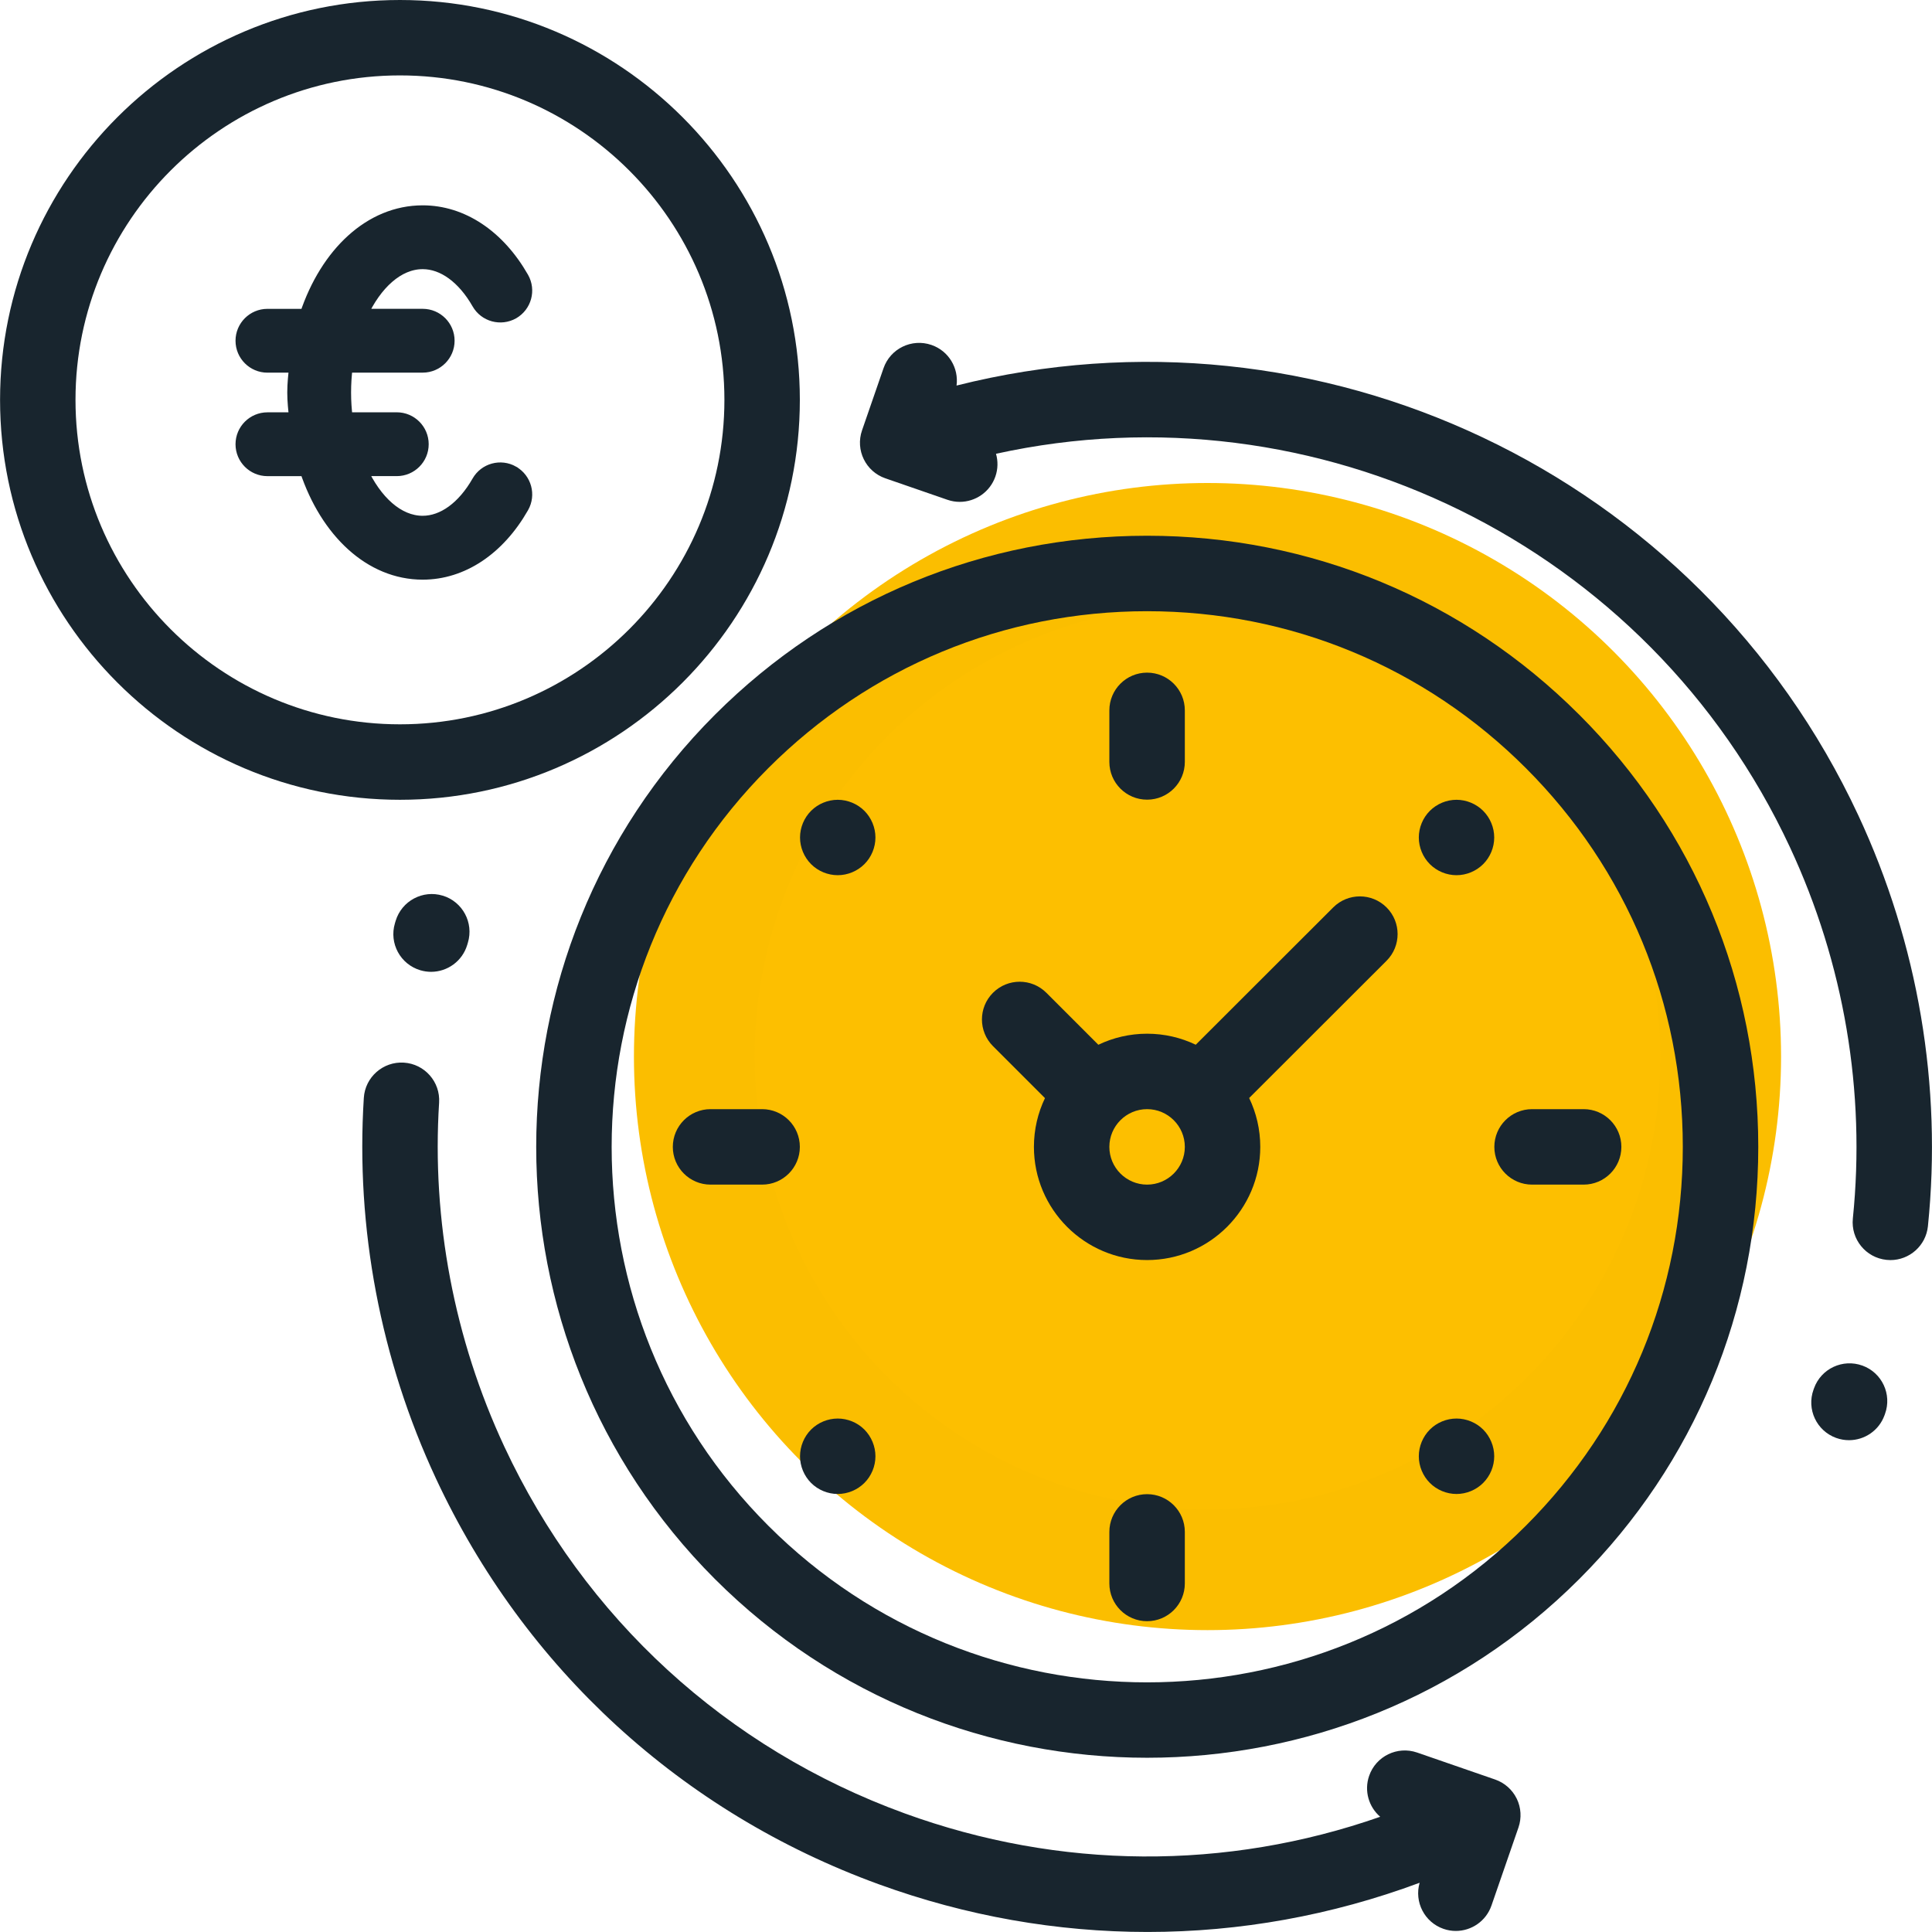
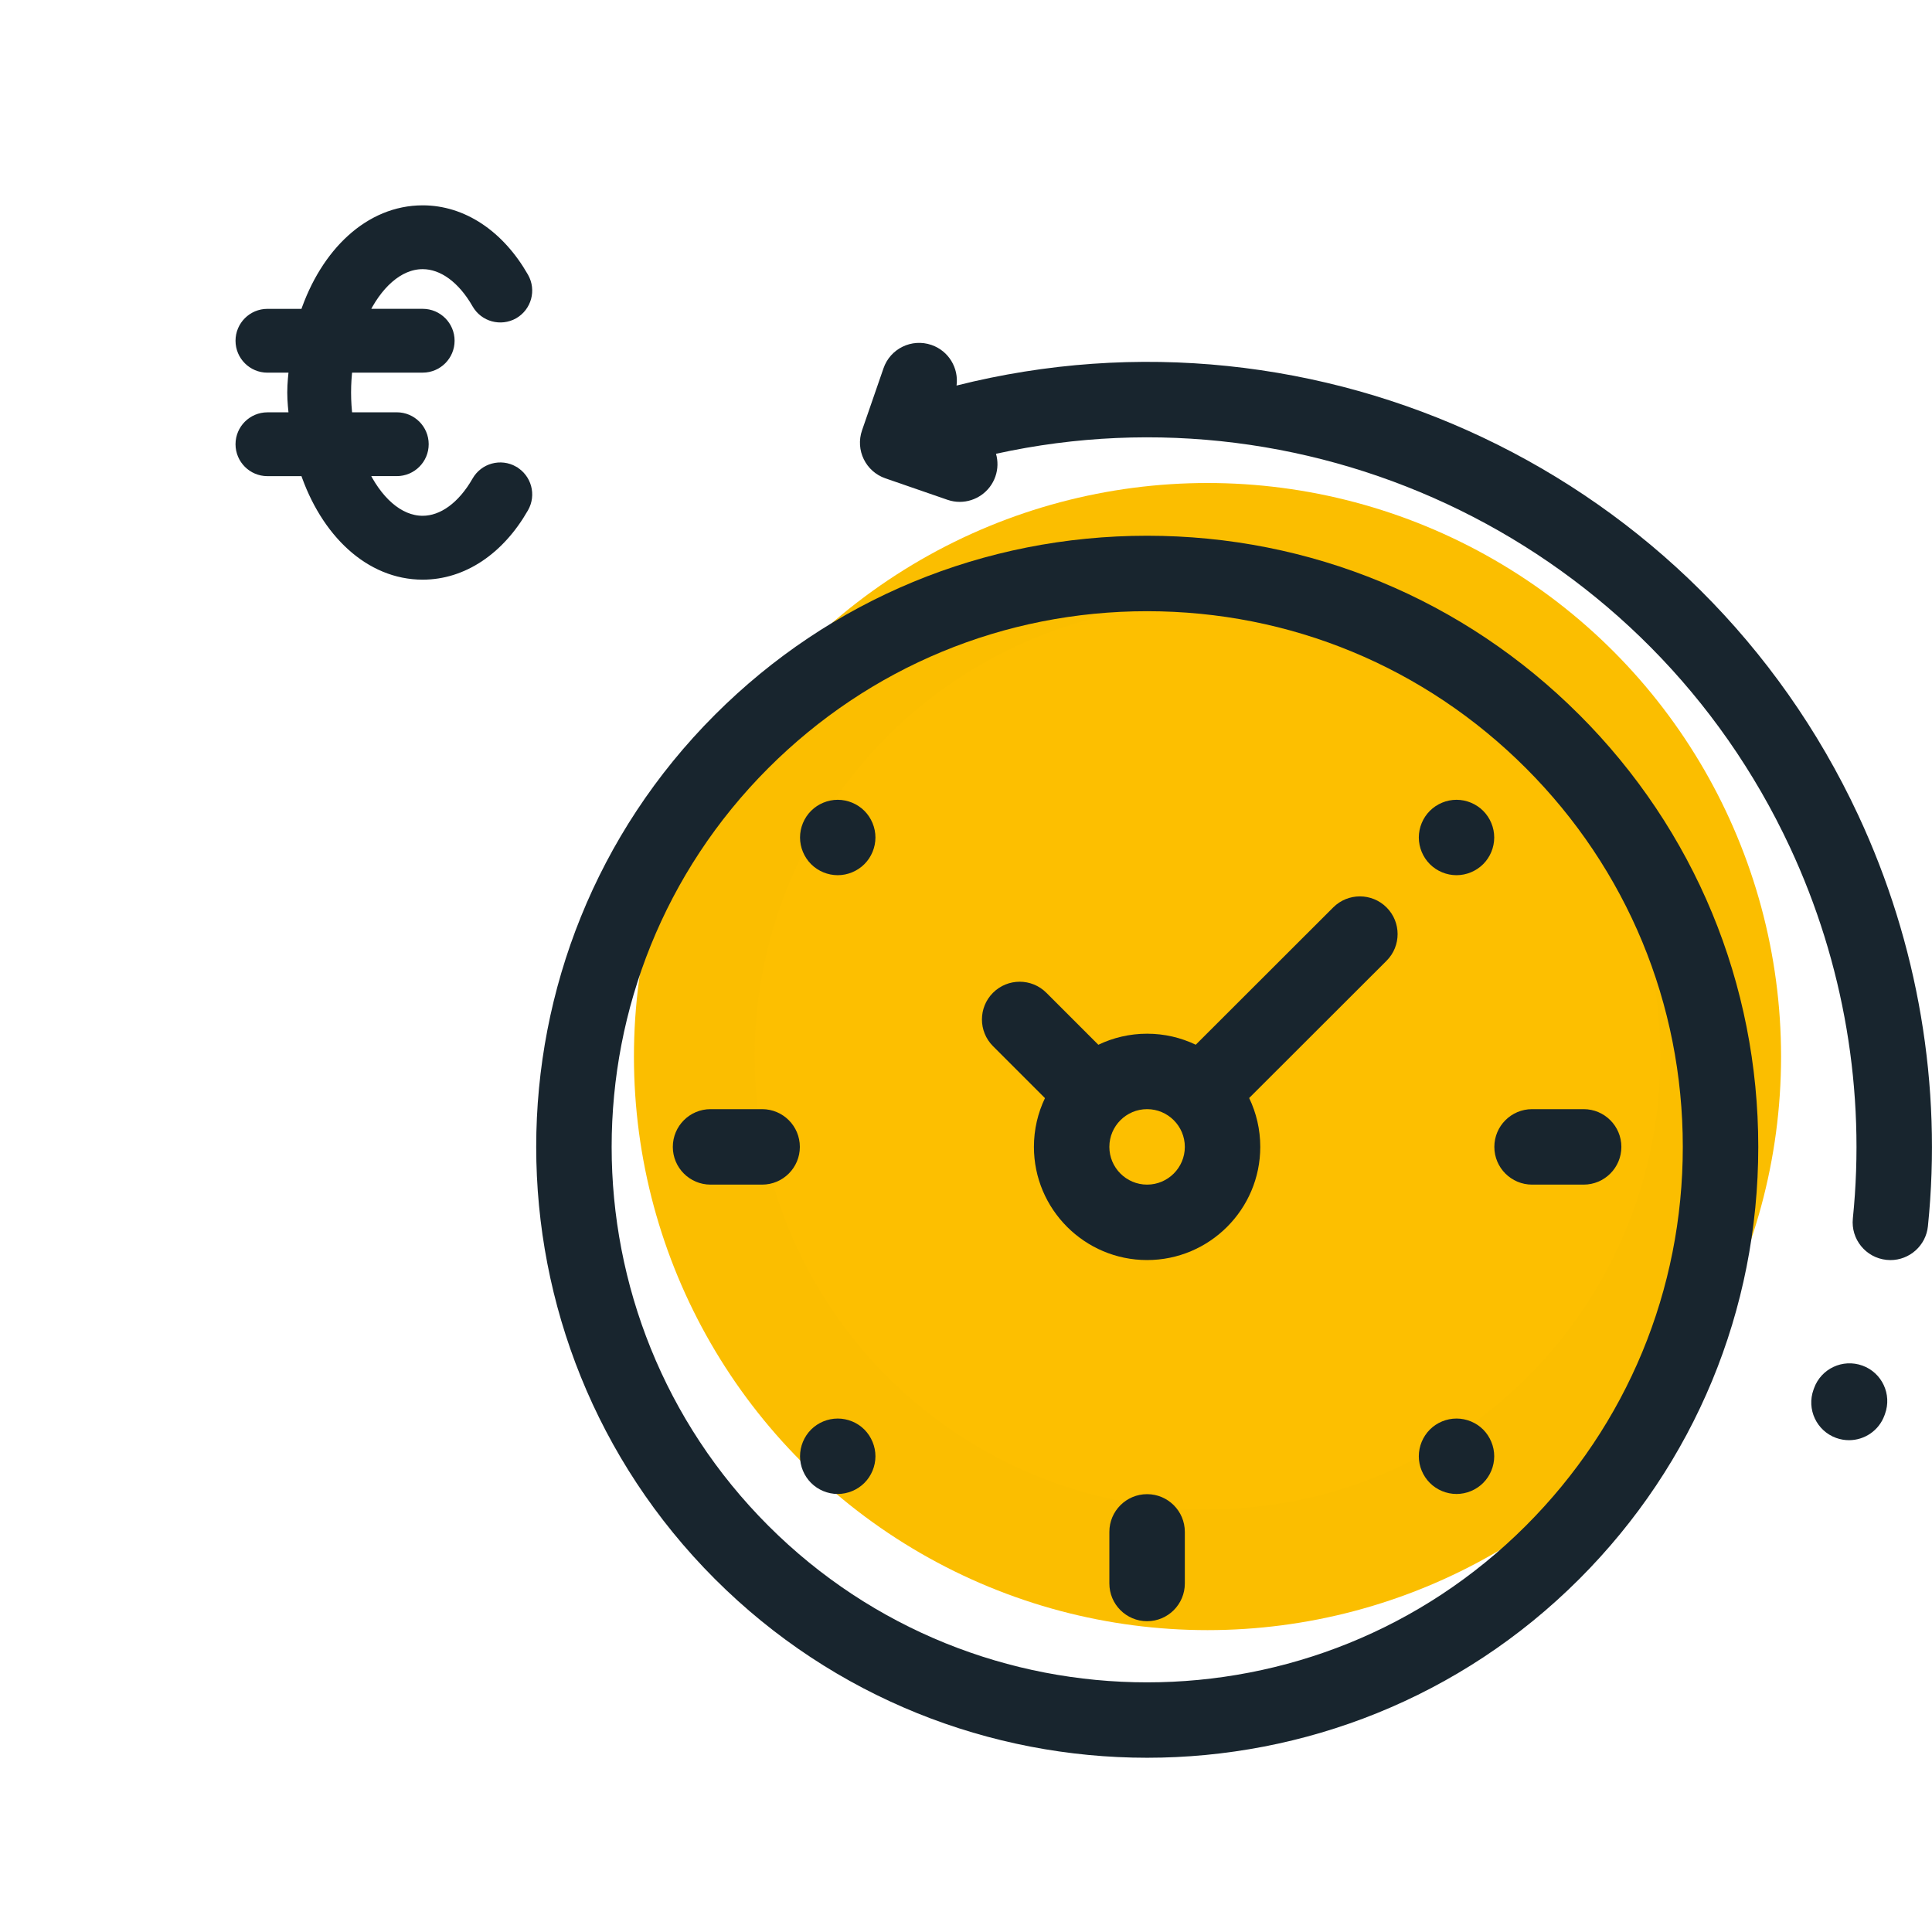
<svg xmlns="http://www.w3.org/2000/svg" height="64" viewBox="0 0 64 64" width="64">
  <g fill="none" fill-rule="evenodd">
    <circle cx="40" cy="35" fill="#fdbf00" r="17" stroke="#fbbe00" stroke-width="4" />
    <g fill="#18252e" fill-rule="nonzero">
      <path d="m61.558 27.007c-5.301-11.368-17.896-17.253-29.871-14.235.077-.577-.259-1.148-.831-1.345-.653-.225-1.364.12-1.589.773l-.711 2.056c-.226.652.12 1.364.773 1.589l2.056.711c.135.047.273.069.408.069.518 0 1.002-.325 1.181-.842.087-.252.088-.512.02-.751 10.61-2.333 21.611 2.977 26.299 13.031 1.794 3.848 2.515 8.102 2.085 12.301-.07.687.429 1.3 1.116 1.371.043.004.086.007.129.007.633 0 1.176-.479 1.242-1.122.476-4.649-.322-9.356-2.307-13.613z" />
      <path d="m61.694 45.237c-.649-.235-1.366.099-1.601.748l-.017.047c-.236.649.099 1.366.748 1.601.141.051.285.075.427.075.511 0 .99-.315 1.175-.823l.017-.047c.236-.649-.099-1.366-.748-1.601z" />
-       <path d="m14.666 29.67c-.661-.201-1.358.173-1.559.833l-.025.084c-.197.662.18 1.357.842 1.554.119.035.239.052.356.052.539 0 1.036-.351 1.198-.894l.021-.071c.2-.66-.173-1.358-.833-1.559z" />
      <path d="m52.315 23.677c-3.824-3.824-8.908-5.93-14.316-5.93s-10.492 2.106-14.316 5.93c-7.894 7.894-7.894 20.737 0 28.631 3.947 3.947 9.131 5.92 14.316 5.92s10.369-1.973 14.316-5.92c3.824-3.824 5.93-8.908 5.93-14.316s-2.106-10.492-5.93-14.316zm-1.768 26.864c-6.919 6.919-18.177 6.919-25.096 0-6.919-6.919-6.919-18.177 0-25.096 3.352-3.352 7.808-5.198 12.548-5.198 4.74 0 9.197 1.846 12.548 5.198 3.352 3.352 5.198 7.808 5.198 12.548s-1.846 9.196-5.198 12.548z" />
-       <path d="m13.249 0c-7.304 0-13.247 5.943-13.247 13.247s5.942 13.247 13.247 13.247 13.247-5.943 13.247-13.247-5.942-13.247-13.247-13.247zm0 23.994c-5.926 0-10.748-4.821-10.748-10.748s4.821-10.748 10.748-10.748 10.748 4.821 10.748 10.748-4.821 10.748-10.748 10.748z" />
-       <path d="m50.244 59.584c-.145-.298-.403-.527-.716-.635l-2.585-.894c-.653-.225-1.364.12-1.589.773-.172.499-.01 1.031.367 1.355-5.1 1.785-10.612 1.759-15.757-.114-5.897-2.147-10.605-6.461-13.258-12.149-1.66-3.56-2.407-7.5-2.16-11.393.044-.689-.479-1.283-1.168-1.326-.687-.043-1.283.479-1.326 1.168-.273 4.31.553 8.67 2.389 12.608 2.934 6.293 8.144 11.066 14.668 13.441 2.901 1.056 5.908 1.581 8.906 1.581 3.053 0 6.098-.546 9.012-1.63-.183.635.16 1.308.791 1.527.135.047.273.069.408.069.518 0 1.002-.325 1.181-.842l.894-2.585c.108-.313.088-.657-.057-.955z" />
      <path d="m25.246 36.742h-1.708c-.69 0-1.25.56-1.25 1.25s.559 1.25 1.25 1.25h1.708c.69 0 1.25-.56 1.25-1.25s-.559-1.25-1.25-1.25z" />
      <path d="m52.46 36.742h-1.708c-.69 0-1.25.56-1.25 1.25s.559 1.25 1.25 1.25h1.708c.69 0 1.25-.56 1.25-1.25-0-.69-.56-1.25-1.25-1.25z" />
-       <path d="m37.999 22.282c-.69 0-1.25.56-1.25 1.25v1.708c0 .69.559 1.25 1.25 1.25s1.25-.56 1.25-1.25v-1.708c-0-.69-.56-1.25-1.25-1.25z" />
      <path d="m37.999 49.496c-.69 0-1.25.56-1.25 1.25v1.708c0 .69.559 1.25 1.25 1.25s1.25-.56 1.25-1.25v-1.708c-0-.69-.56-1.25-1.25-1.25z" />
      <path d="m28.634 47.356c-.233-.233-.555-.365-.883-.365s-.651.133-.883.365c-.233.234-.366.555-.366.885 0 .329.134.651.366.883.233.233.555.366.883.366s.651-.134.883-.366c.233-.233.366-.555.366-.883s-.134-.651-.366-.885z" />
      <path d="m49.132 26.86c-.233-.233-.555-.366-.883-.366-.33 0-.651.134-.883.366-.233.233-.366.555-.366.883s.134.651.366.883c.233.233.554.366.883.366.329 0 .651-.134.883-.366.233-.232.366-.555.366-.883s-.134-.651-.366-.883z" />
      <path d="m28.634 26.86c-.233-.233-.555-.366-.883-.366s-.651.134-.883.366c-.233.233-.366.555-.366.883s.134.651.366.883c.233.233.555.366.883.366s.651-.134.883-.366c.233-.232.366-.555.366-.883s-.134-.651-.366-.883z" />
      <path d="m49.132 47.356c-.233-.233-.555-.365-.883-.365-.33 0-.651.133-.883.365-.233.234-.366.555-.366.885 0 .329.134.651.366.883.233.233.554.366.883.366.329 0 .651-.134.883-.366.233-.233.366-.555.366-.883s-.134-.651-.366-.885z" />
      <path d="m45.932 30.06c-.488-.488-1.279-.488-1.767-.001l-4.554 4.549c-.489-.234-1.035-.365-1.612-.365-.578 0-1.126.132-1.615.366l-1.722-1.722c-.488-.488-1.279-.488-1.768 0-.488.488-.488 1.279 0 1.768l1.722 1.722c-.235.489-.366 1.037-.366 1.615 0 2.067 1.682 3.749 3.749 3.749s3.749-1.682 3.749-3.749c0-.579-.132-1.128-.368-1.619l4.551-4.546c.488-.488.489-1.279.001-1.767zm-7.933 9.182c-.689 0-1.25-.561-1.25-1.25s.561-1.25 1.25-1.25 1.25.561 1.25 1.25c-0.0.689-.561 1.25-1.25 1.25z" />
      <path d="m16.997 15.631c-.413-.233-.934-.091-1.169.321-.485.849-1.15 1.334-1.827 1.334-.818 0-1.553-.686-2.028-1.714h1.171c.473 0 .857-.384.857-.857 0-.473-.384-.857-.857-.857h-1.659c-.036-.278-.055-.564-.055-.857s.019-.579.055-.857h2.517c.473 0 .857-.384.857-.857 0-.473-.384-.857-.857-.857h-2.028c.475-1.029 1.21-1.714 2.028-1.714.677 0 1.342.485 1.827 1.334.235.411.756.552 1.169.321.411-.237.554-.758.319-1.171-.797-1.395-2.006-2.198-3.315-2.198-1.74 0-3.194 1.39-3.873 3.429h-1.27c-.473 0-.857.384-.857.857 0 .473.384.857.857.857h.917c-.027.283-.06.562-.06.857s.033.574.06.857h-.917c-.473 0-.857.384-.857.857 0 .473.384.857.857.857h1.27c.679 2.038 2.133 3.429 3.873 3.429 1.31 0 2.518-.802 3.315-2.198.235-.411.093-.934-.319-1.171z" stroke="#18252e" stroke-width=".4" />
    </g>
  </g>
</svg>